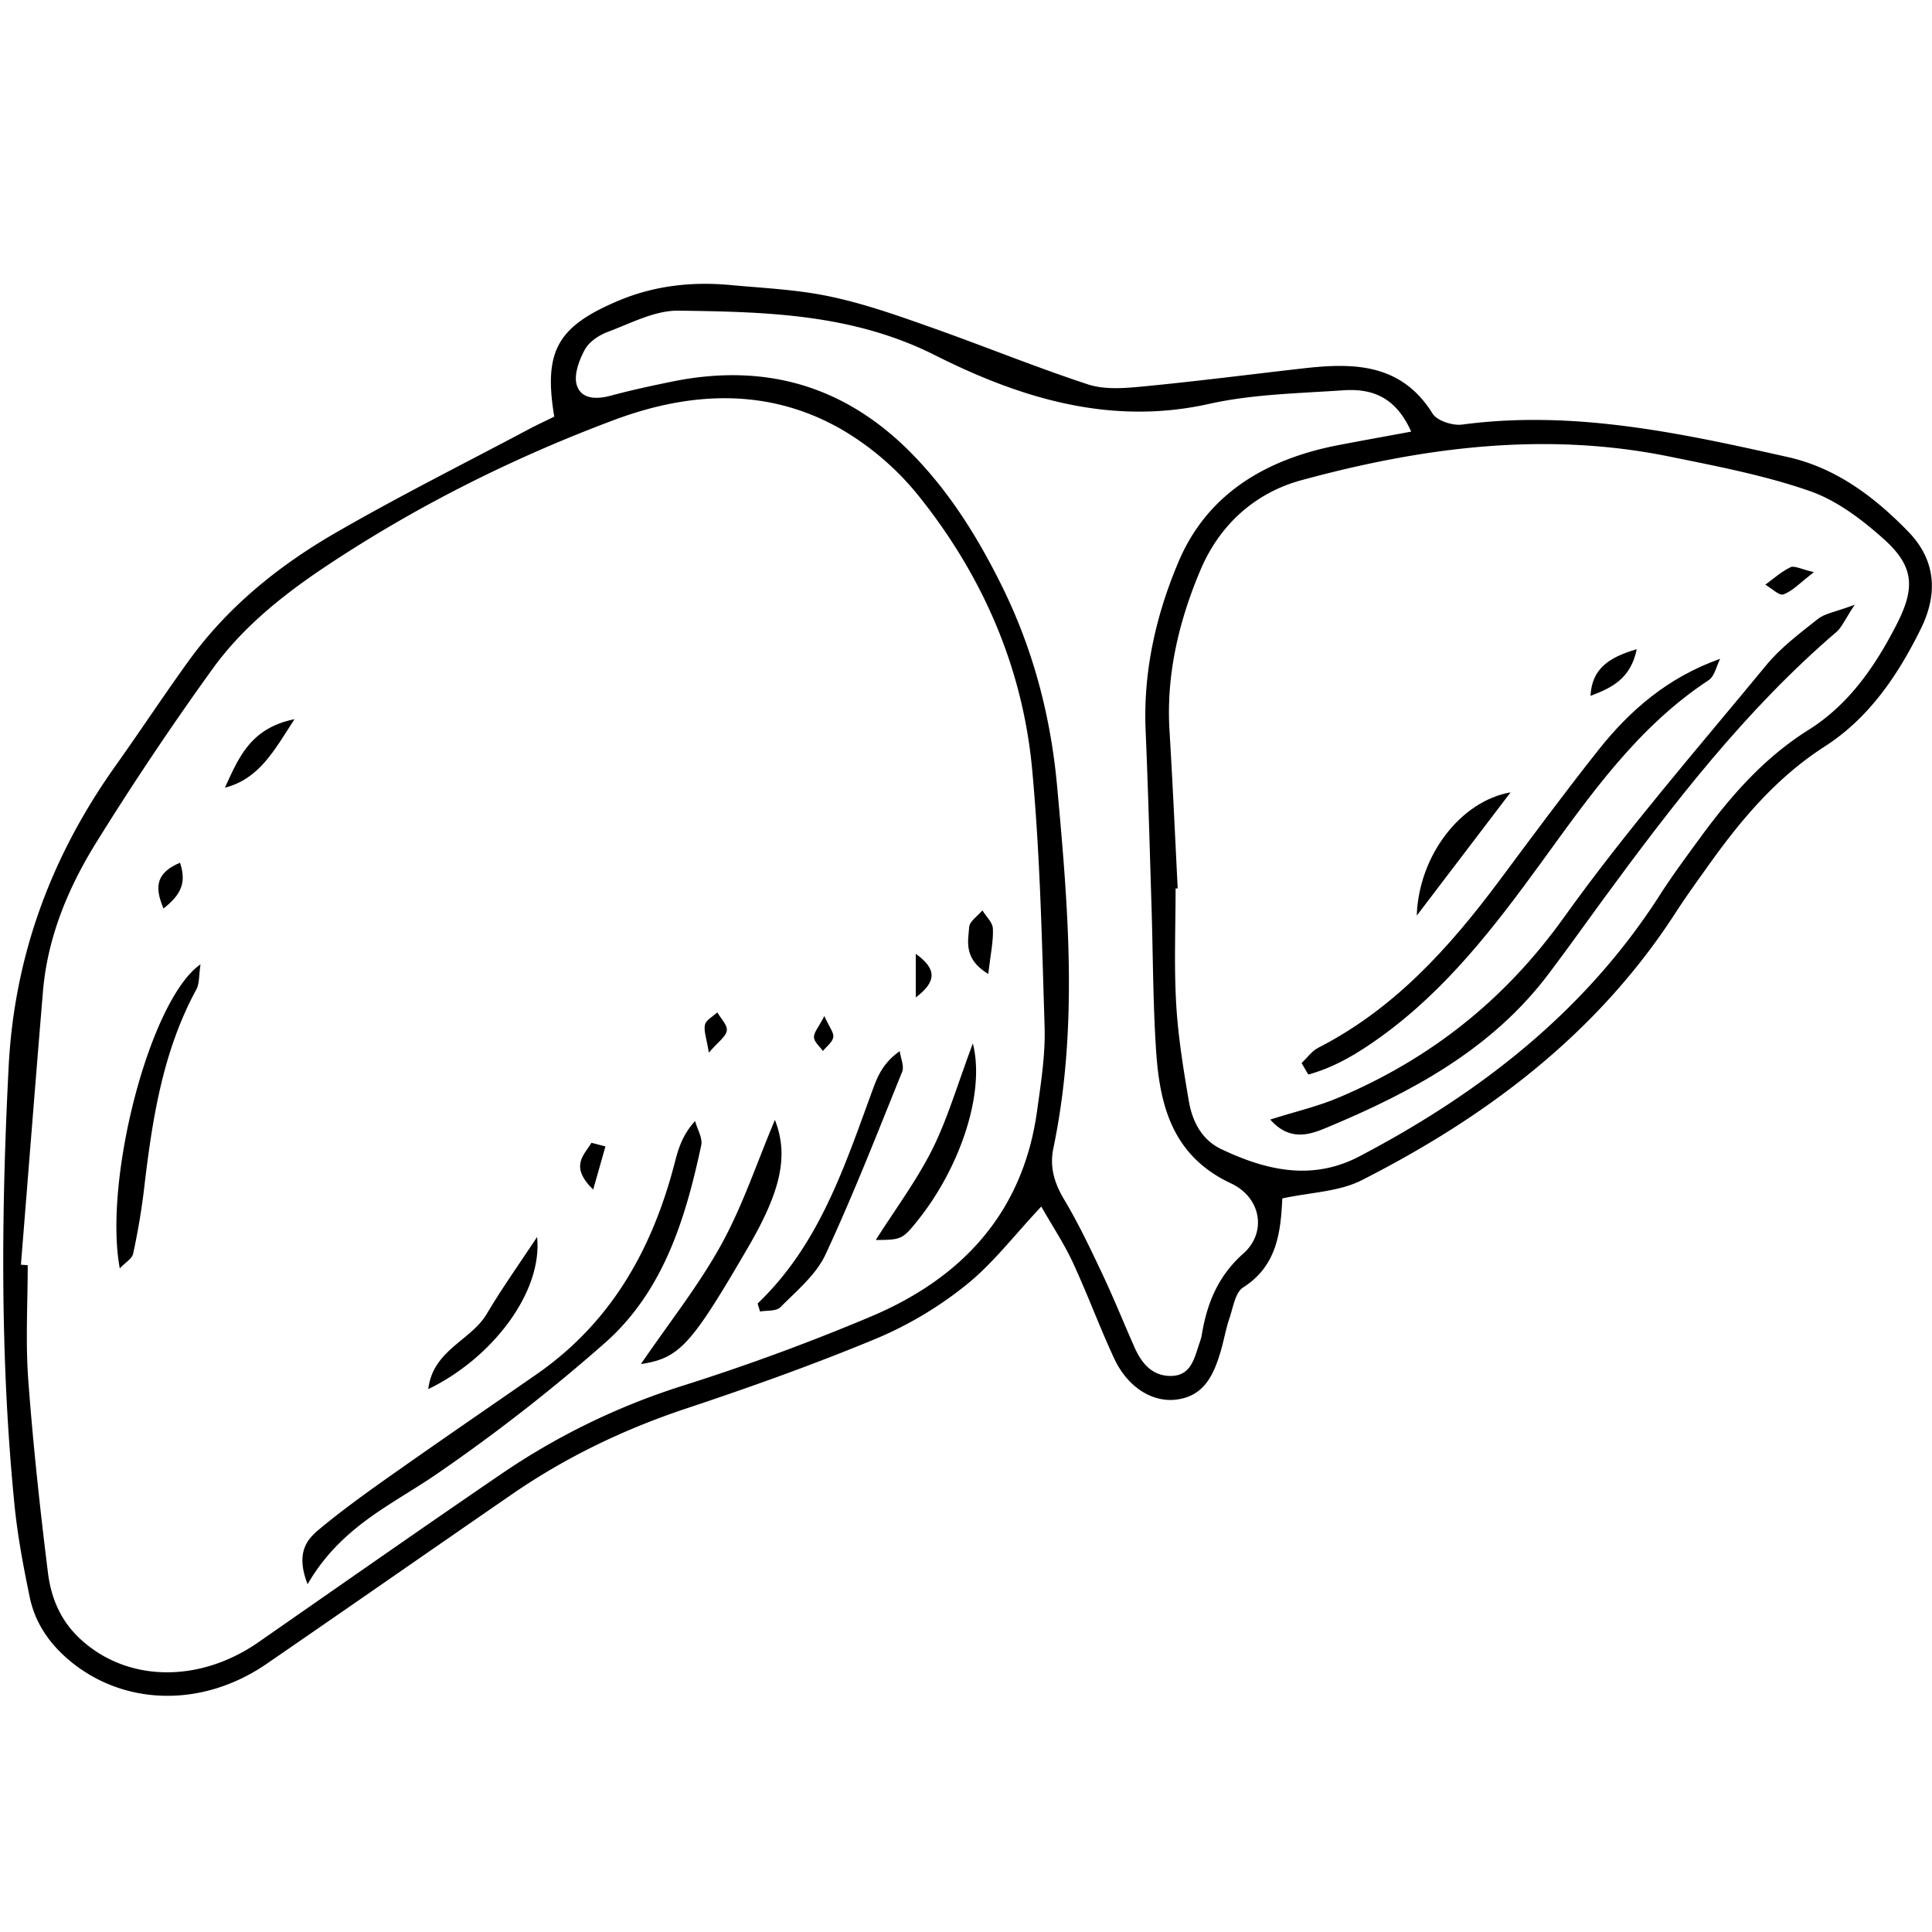
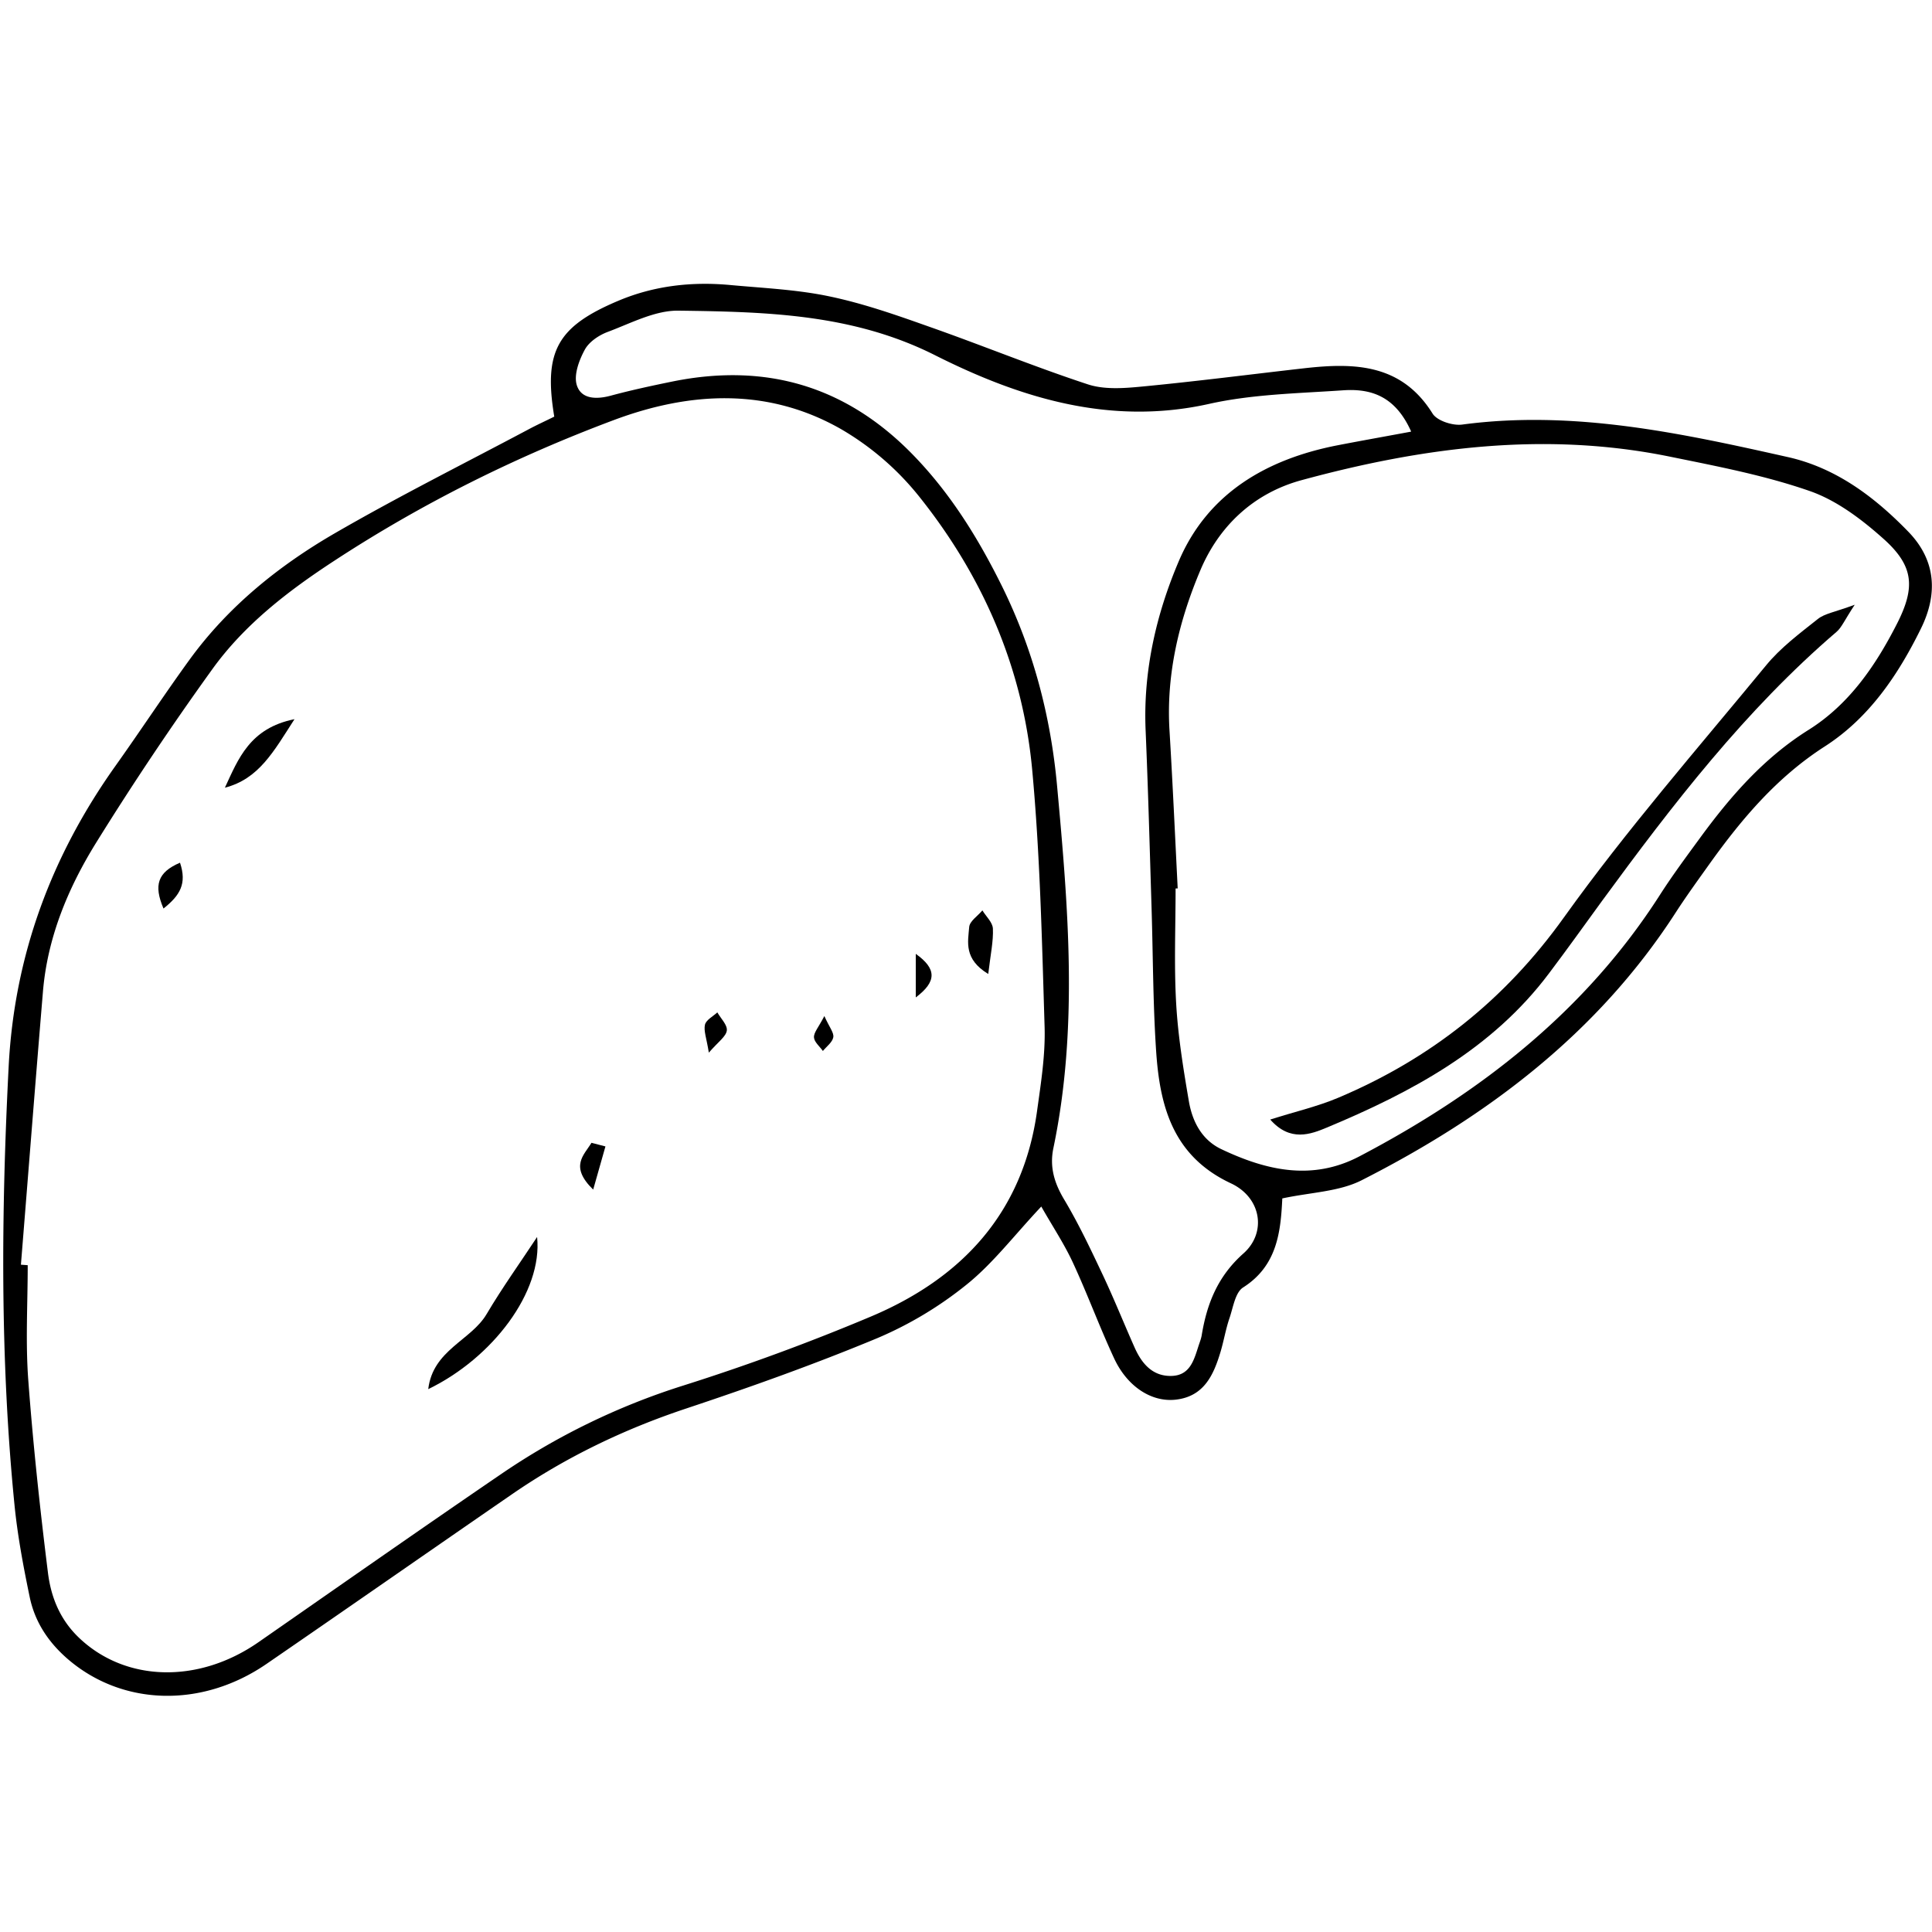
<svg xmlns="http://www.w3.org/2000/svg" viewBox="0 0 64 64">
  <g fill="currentColor">
    <path d="M18.361 13.803c-.361-2.171.102-2.988 2.123-3.84 1.192-.503 2.446-.64 3.721-.52 1.095.101 2.203.15 3.27.375 1.122.234 2.217.618 3.298 1.002 1.761.618 3.487 1.328 5.257 1.91.547.182 1.2.133 1.792.076 1.805-.172 3.61-.406 5.411-.61 1.65-.184 3.2-.14 4.224 1.506.15.238.667.406.984.362 3.681-.49 7.239.282 10.783 1.077 1.598.357 2.878 1.324 3.995 2.476.909.94.984 2.048.415 3.204-.764 1.554-1.73 2.975-3.2 3.915-1.567 1.011-2.724 2.375-3.787 3.858-.384.539-.773 1.073-1.13 1.624-2.582 4.004-6.241 6.762-10.412 8.88-.75.38-1.682.398-2.627.601-.053 1.104-.167 2.23-1.297 2.949-.265.167-.331.666-.455 1.024-.123.362-.185.746-.296 1.116-.23.764-.547 1.466-1.47 1.576-.807.097-1.62-.428-2.056-1.373-.486-1.046-.883-2.132-1.369-3.178-.29-.622-.675-1.2-1.041-1.845-.905.963-1.602 1.885-2.476 2.587a12.428 12.428 0 0 1-2.949 1.77c-2.079.865-4.206 1.624-6.342 2.335-2.053.684-3.973 1.606-5.752 2.829-2.718 1.872-5.424 3.76-8.143 5.628-2.15 1.478-4.776 1.39-6.572-.146-.658-.565-1.104-1.24-1.276-2.066-.212-1.02-.406-2.052-.507-3.085C0 44.996.04 40.163.287 35.325c.19-3.681 1.417-6.974 3.54-9.957.83-1.166 1.615-2.362 2.454-3.518 1.284-1.766 2.962-3.116 4.824-4.193 2.092-1.21 4.26-2.295 6.396-3.43.287-.154.582-.287.856-.424h.004ZM.68 41.894l.238.017c0 1.267-.075 2.539.018 3.796.159 2.137.388 4.268.653 6.396.102.817.406 1.571 1.06 2.18 1.535 1.435 3.936 1.497 5.923.11 2.666-1.853 5.323-3.716 8.006-5.547a22.887 22.887 0 0 1 6.06-2.949 71.73 71.73 0 0 0 6.193-2.277c3.028-1.272 5.054-3.439 5.522-6.81.128-.923.278-1.859.251-2.786-.088-2.856-.15-5.72-.415-8.563-.318-3.363-1.642-6.39-3.747-9.021a9.29 9.29 0 0 0-2.59-2.23c-2.41-1.372-4.984-1.24-7.504-.3-3.258 1.219-6.36 2.759-9.274 4.666-1.527.997-2.98 2.114-4.047 3.601a100.54 100.54 0 0 0-3.853 5.756c-.927 1.5-1.607 3.138-1.753 4.935-.251 3.01-.485 6.016-.728 9.026H.68Zm38.338-12.465c-.026 0-.049 0-.075.005 0 1.262-.053 2.529.018 3.791.061 1.09.238 2.18.423 3.262.115.662.424 1.271 1.073 1.58 1.487.706 3.01 1.06 4.577.238 4.003-2.1 7.481-4.802 9.953-8.66.415-.648.874-1.266 1.329-1.888 1.01-1.382 2.118-2.653 3.597-3.58 1.342-.843 2.216-2.123 2.922-3.505.618-1.209.565-1.915-.424-2.807-.724-.649-1.558-1.284-2.458-1.598-1.492-.52-3.068-.82-4.626-1.138-4.14-.848-8.205-.314-12.222.78-1.598.438-2.732 1.537-3.341 2.98-.702 1.66-1.134 3.434-1.024 5.288.106 1.752.185 3.509.273 5.261l.005-.009Zm7.724-15.143c-.534-1.188-1.355-1.422-2.273-1.355-1.479.101-2.988.128-4.423.45-3.275.728-6.258-.199-9.066-1.611-2.732-1.377-5.6-1.44-8.5-1.479-.777-.013-1.576.415-2.344.702-.296.11-.623.33-.764.591-.19.349-.37.835-.265 1.174.146.468.65.477 1.122.35.688-.186 1.39-.336 2.087-.478 3.081-.613 5.725.168 7.932 2.441 1.244 1.28 2.162 2.768 2.944 4.348 1.033 2.092 1.615 4.303 1.827 6.634.366 3.999.706 7.993-.123 11.974-.133.632.03 1.166.361 1.717.477.8.874 1.642 1.272 2.485.375.795.701 1.611 1.059 2.415.238.534.6.957 1.231.935.623-.022.742-.565.896-1.032.036-.106.075-.208.093-.314.172-1.05.534-1.96 1.386-2.714.772-.689.591-1.845-.415-2.318-1.898-.887-2.348-2.507-2.476-4.316-.11-1.59-.106-3.183-.155-4.776-.061-1.973-.114-3.946-.198-5.919-.084-1.964.353-3.853 1.103-5.61.958-2.238 2.9-3.368 5.244-3.827.746-.145 1.496-.278 2.445-.454v-.013Z" />
-     <path d="M10.187 52.473c-.406-1.05-.004-1.488.388-1.814.84-.698 1.735-1.333 2.627-1.96 1.522-1.073 3.058-2.123 4.59-3.187 2.472-1.721 3.831-4.162 4.564-7.013.119-.46.256-.91.67-1.364.071.269.252.556.204.799-.521 2.44-1.254 4.837-3.183 6.545a58.788 58.788 0 0 1-5.565 4.34c-1.475 1.019-3.17 1.73-4.29 3.654h-.005ZM6.643 31.943c-.058.367-.031.64-.142.839-1.125 2.075-1.465 4.348-1.734 6.647a22.785 22.785 0 0 1-.358 2.105c-.035.16-.251.283-.441.482-.547-2.931.997-8.903 2.67-10.068l.005-.005ZM21.23 45.188c.936-1.373 1.92-2.608 2.67-3.972.711-1.294 1.18-2.72 1.77-4.118.46 1.178.204 2.343-.882 4.21-1.903 3.271-2.278 3.681-3.562 3.88h.004ZM25.176 43.45c-.044-.177-.088-.261-.07-.279C27.17 41.198 28 38.568 28.945 36c.158-.428.366-.834.86-1.179.031.23.155.5.08.684-.821 2.03-1.62 4.079-2.543 6.06-.313.667-.949 1.192-1.487 1.735-.137.142-.455.106-.684.146l.004.004ZM32.225 34.557c.424 1.655-.432 4.118-1.796 5.835-.53.666-.56.68-1.417.684.631-.998 1.342-1.951 1.867-2.993.508-1.015.825-2.123 1.35-3.522l-.004-.004Z" />
-     <path d="M17.792 40.977c.19 1.818-1.479 4.012-3.606 5.04.155-1.302 1.417-1.61 1.933-2.485.517-.874 1.113-1.704 1.673-2.555ZM7.45 26.093c.442-.953.826-1.973 2.305-2.269-.698 1.086-1.183 1.978-2.304 2.269ZM32.737 32.264c-.817-.495-.671-1.064-.631-1.554.013-.194.282-.366.437-.552.123.203.34.397.348.605.018.415-.075.834-.154 1.5ZM5.963 28.578c.234.698 0 1.082-.547 1.518-.331-.776-.194-1.2.547-1.518ZM20.056 37.977l-.406 1.43c-.794-.773-.3-1.143-.057-1.55l.463.12ZM30.336 31.598c.702.498.693.922 0 1.443v-1.443ZM23.481 34.87c-.075-.477-.176-.72-.128-.927.04-.159.265-.273.41-.406.115.203.336.415.314.6-.026.199-.278.367-.596.733ZM27.308 33.658c.168.375.322.552.296.702-.031.168-.221.304-.345.455-.105-.15-.286-.296-.295-.45-.01-.16.15-.332.344-.707ZM42.072 37.088c.834-.265 1.567-.432 2.25-.72 3.055-1.288 5.527-3.24 7.487-5.98 2.074-2.896 4.427-5.592 6.695-8.347.481-.587 1.113-1.059 1.713-1.535.225-.181.556-.226 1.223-.473-.34.517-.433.75-.596.892-3.028 2.595-5.438 5.729-7.778 8.924-.582.8-1.156 1.603-1.752 2.393-1.884 2.511-4.541 3.932-7.353 5.107-.539.225-1.223.49-1.885-.265l-.004.004Z" />
-     <path d="M43.114 35.22c.181-.172.336-.397.547-.508 2.516-1.284 4.343-3.31 5.999-5.53 1.081-1.452 2.158-2.909 3.284-4.33 1.05-1.329 2.317-2.419 4.038-3.028-.123.243-.185.583-.384.71-2.357 1.55-3.924 3.814-5.54 6.035-1.553 2.136-3.155 4.223-5.331 5.786-.746.539-1.514 1.002-2.388 1.24-.075-.123-.145-.247-.22-.375h-.005ZM50.04 26.248c-1.065 1.395-2.022 2.657-3.108 4.083.066-2.008 1.47-3.8 3.107-4.083ZM52.688 23.05c.044-.882.587-1.27 1.531-1.544-.199.98-.834 1.284-1.532 1.545ZM60.09 18.953c-.464.353-.707.627-1.012.737-.14.053-.397-.207-.6-.322.274-.199.534-.433.834-.578.128-.062.349.066.777.163Z" />
+     <path d="M17.792 40.977c.19 1.818-1.479 4.012-3.606 5.04.155-1.302 1.417-1.61 1.933-2.485.517-.874 1.113-1.704 1.673-2.555ZM7.45 26.093c.442-.953.826-1.973 2.305-2.269-.698 1.086-1.183 1.978-2.304 2.269ZM32.737 32.264c-.817-.495-.671-1.064-.631-1.554.013-.194.282-.366.437-.552.123.203.34.397.348.605.018.415-.075.834-.154 1.5ZM5.963 28.578c.234.698 0 1.082-.547 1.518-.331-.776-.194-1.2.547-1.518ZM20.056 37.977l-.406 1.43c-.794-.773-.3-1.143-.057-1.55l.463.12M30.336 31.598c.702.498.693.922 0 1.443v-1.443ZM23.481 34.87c-.075-.477-.176-.72-.128-.927.04-.159.265-.273.41-.406.115.203.336.415.314.6-.026.199-.278.367-.596.733ZM27.308 33.658c.168.375.322.552.296.702-.031.168-.221.304-.345.455-.105-.15-.286-.296-.295-.45-.01-.16.15-.332.344-.707ZM42.072 37.088c.834-.265 1.567-.432 2.25-.72 3.055-1.288 5.527-3.24 7.487-5.98 2.074-2.896 4.427-5.592 6.695-8.347.481-.587 1.113-1.059 1.713-1.535.225-.181.556-.226 1.223-.473-.34.517-.433.75-.596.892-3.028 2.595-5.438 5.729-7.778 8.924-.582.8-1.156 1.603-1.752 2.393-1.884 2.511-4.541 3.932-7.353 5.107-.539.225-1.223.49-1.885-.265l-.004.004Z" />
  </g>
</svg>